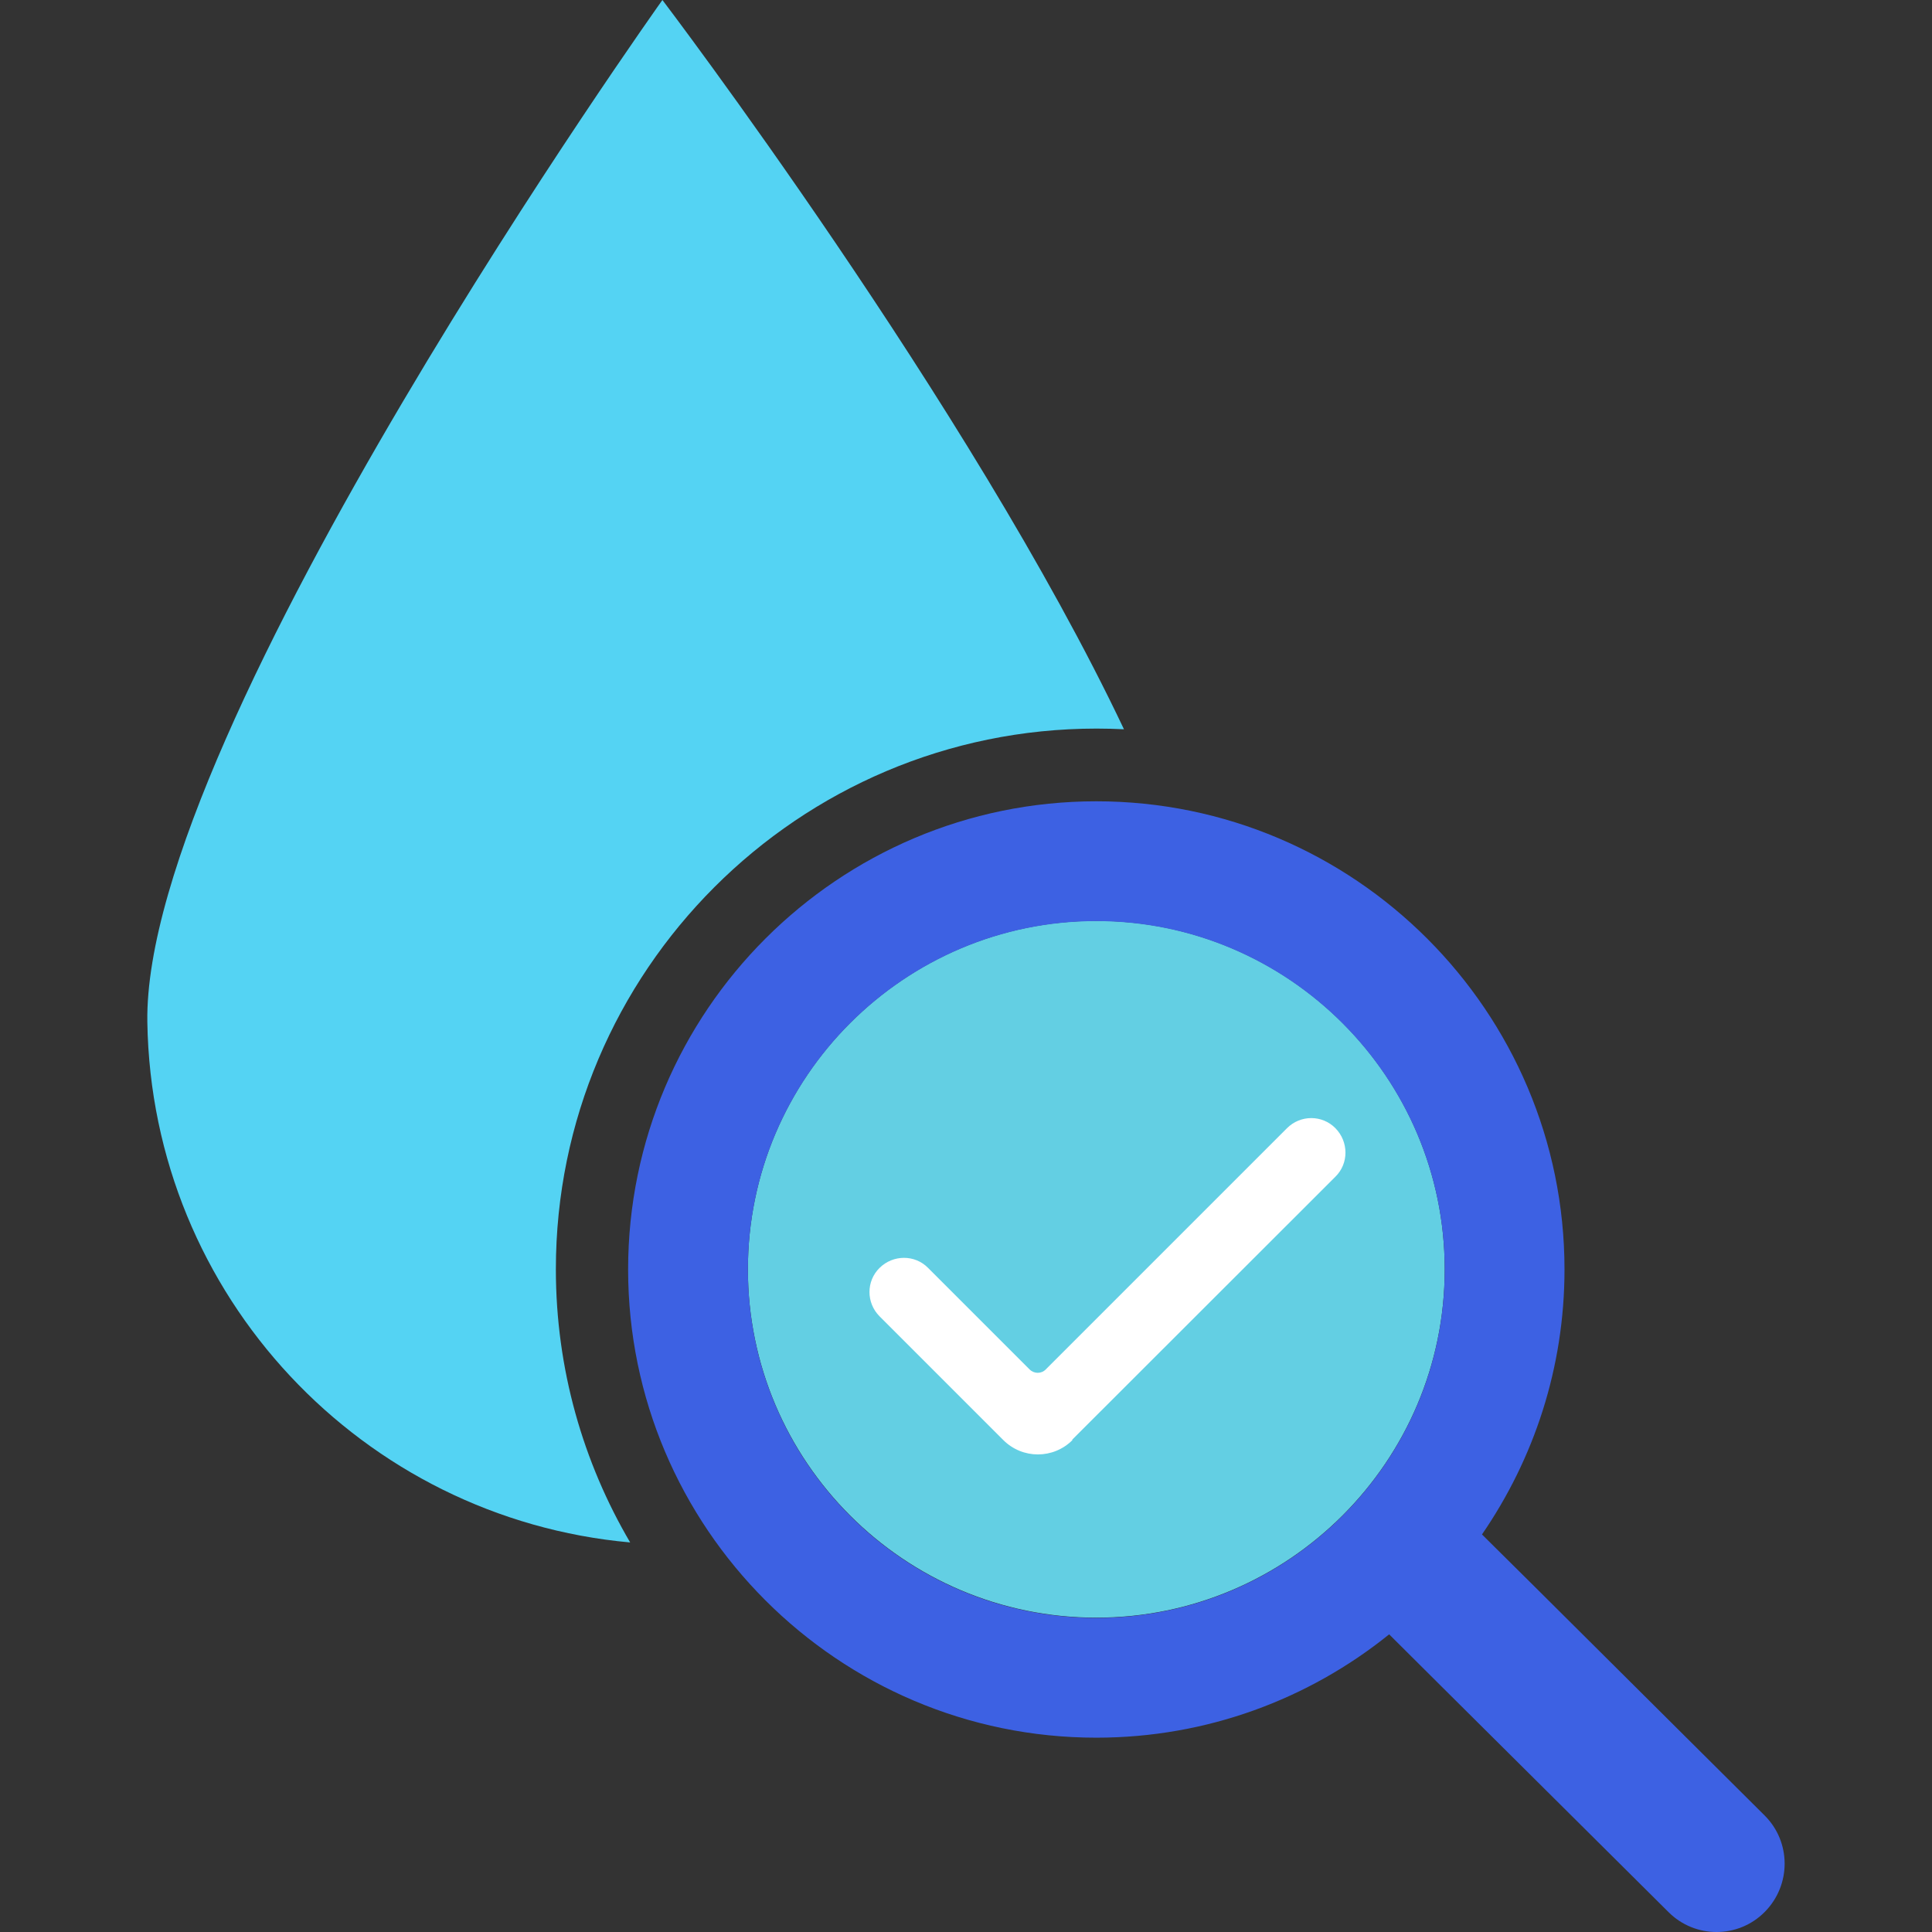
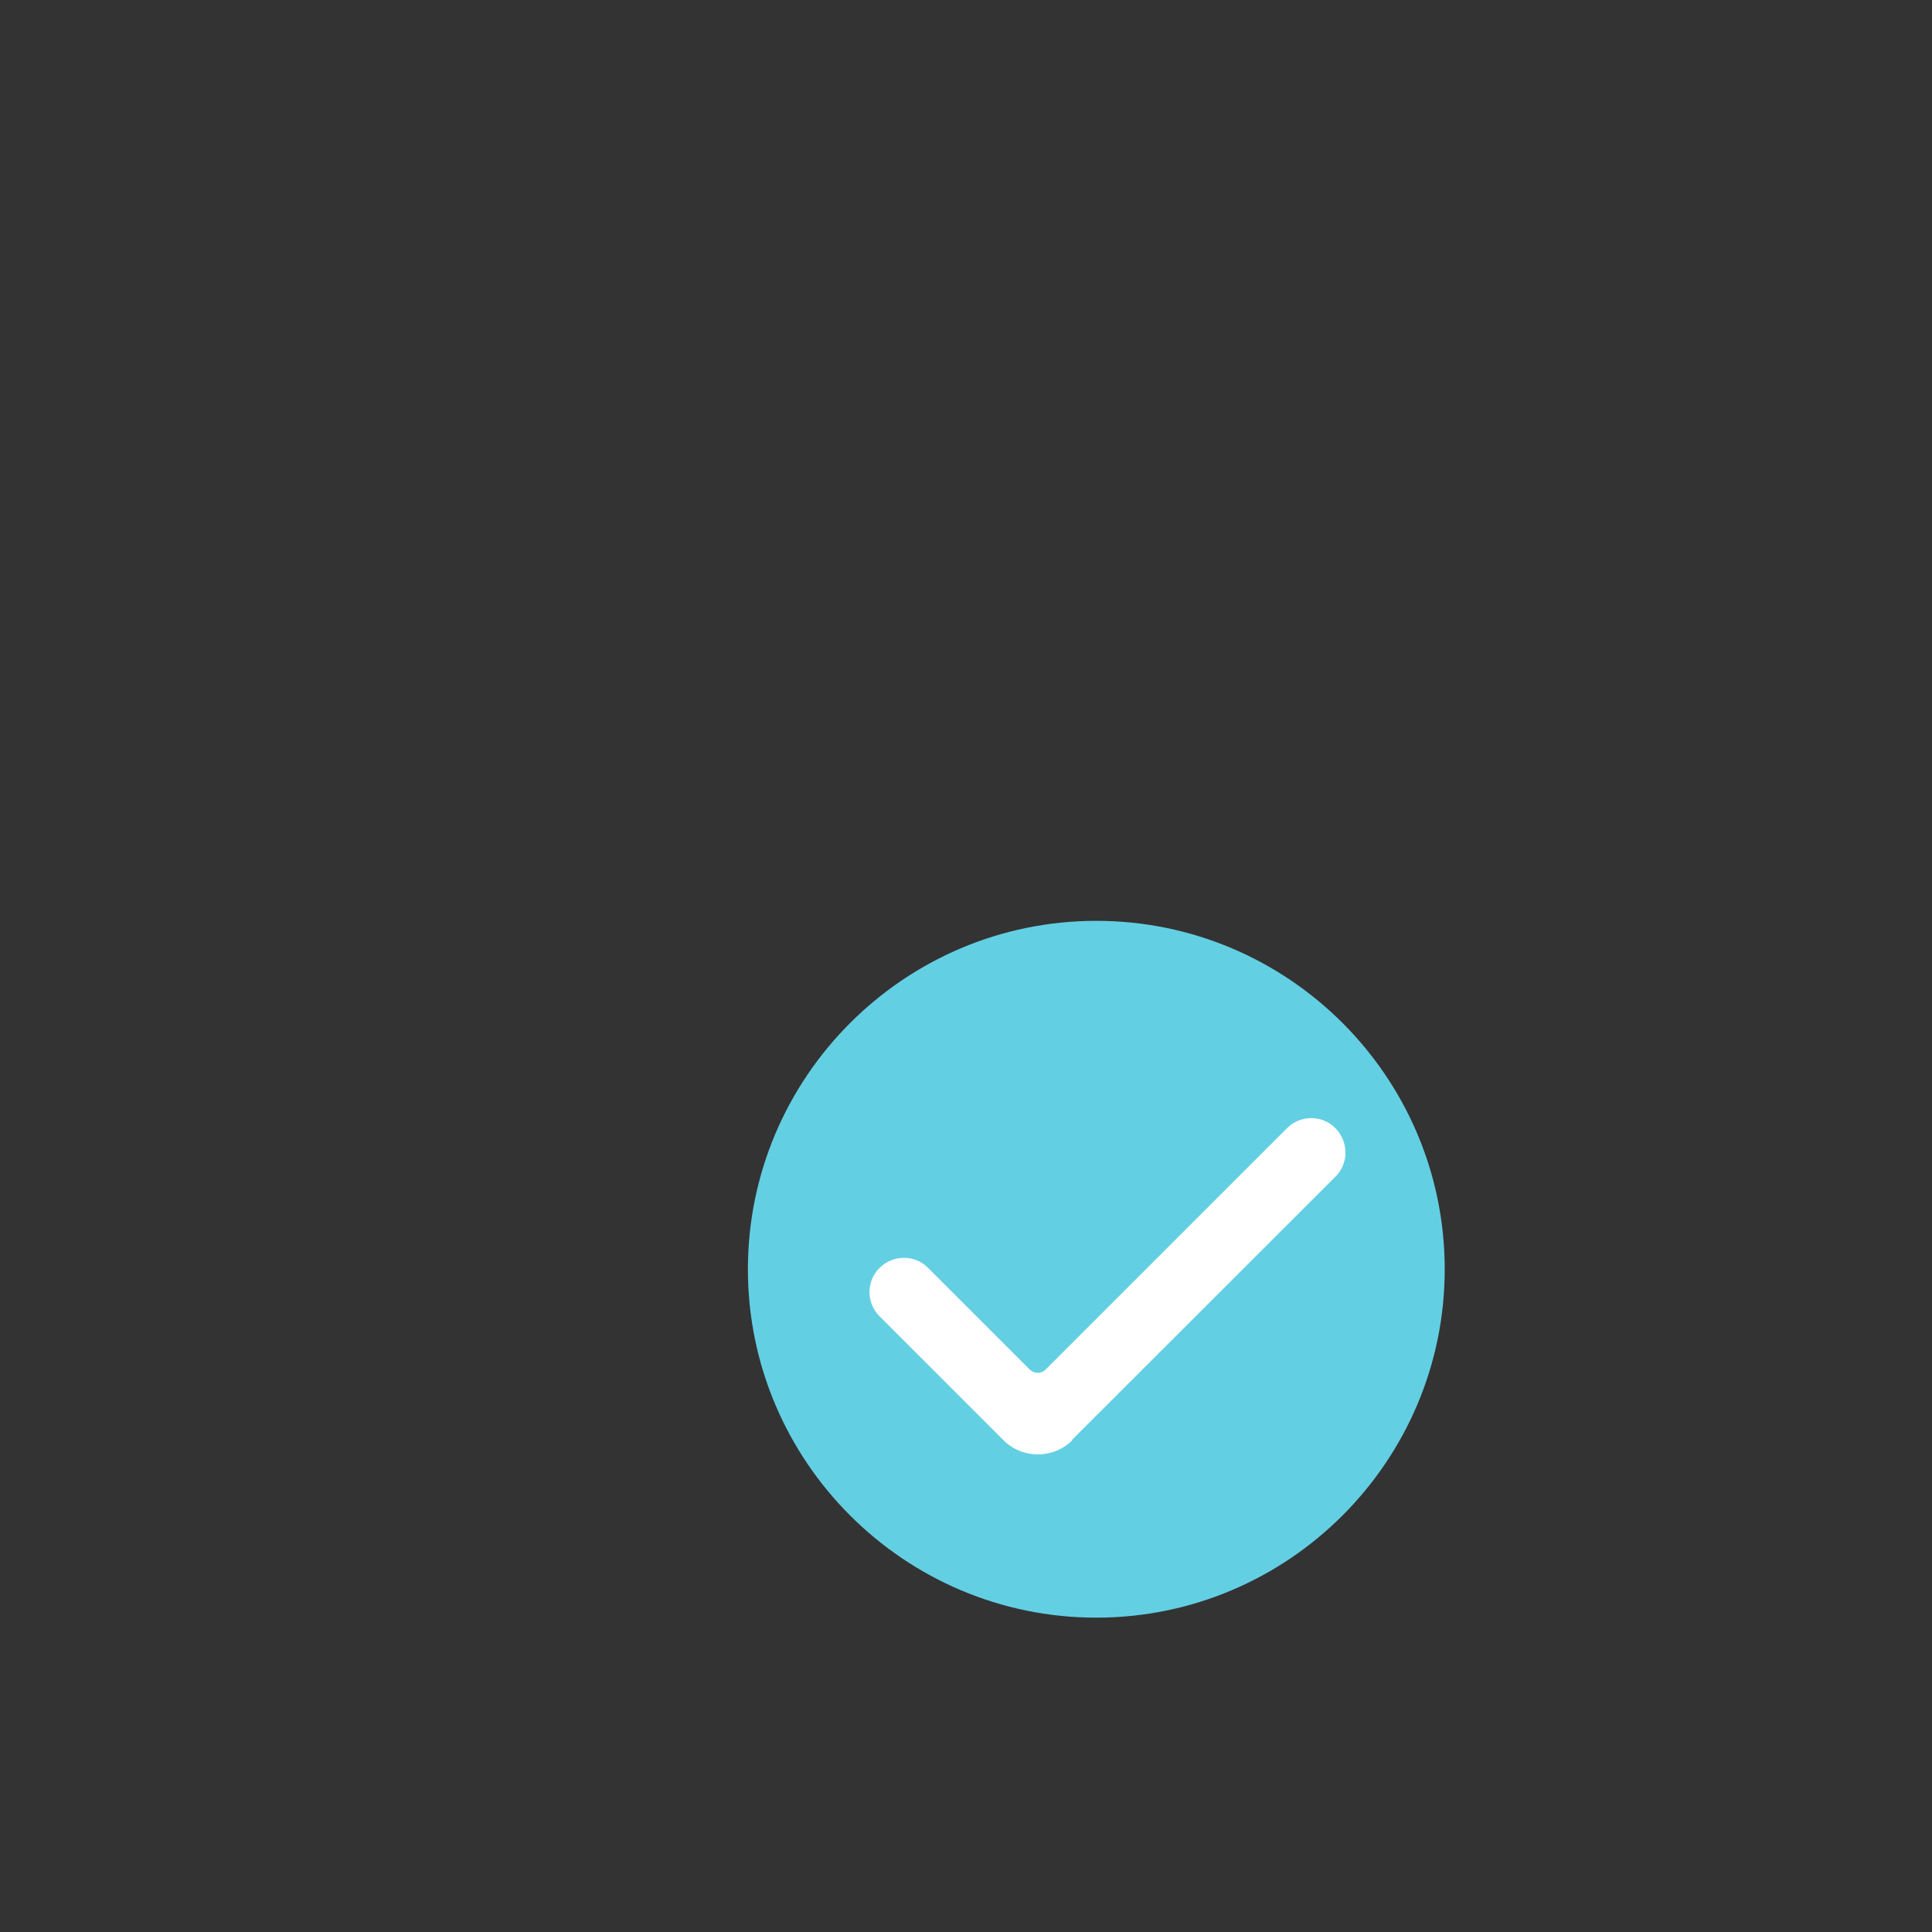
<svg xmlns="http://www.w3.org/2000/svg" width="88" height="88" viewBox="0 0 88 88" fill="none">
  <rect x="0" y="0" width="88" height="88" fill="#333333" stroke="none" />
  <g clip-path="url(#clip0_2416_42728)">
-     <path d="M6.711 46.556C6.909 59.041 16.531 69.163 28.703 70.256C26.558 66.601 25.319 62.353 25.319 57.813C25.319 44.234 36.367 33.186 49.946 33.186C50.362 33.186 50.779 33.197 51.195 33.217C44.188 18.431 30.172 0 30.172 0C30.172 0 6.503 33.207 6.711 46.556Z" fill="#54D3F3" />
    <path d="M65.805 57.813C65.805 49.056 58.682 41.943 49.935 41.943C41.188 41.943 34.066 49.066 34.066 57.813C34.066 66.56 41.188 73.682 49.935 73.682C58.682 73.682 65.805 66.56 65.805 57.813Z" fill="#63CFE3" />
-     <path d="M80.373 82.689L69.876 72.245L67.502 69.892C69.866 66.456 71.261 62.301 71.261 57.823C71.261 46.067 61.692 36.498 49.935 36.498C38.179 36.498 28.61 46.067 28.61 57.823C28.61 69.579 38.179 79.149 49.935 79.149C54.975 79.149 59.619 77.389 63.274 74.442L65.628 76.785L75.999 87.094C76.603 87.698 77.394 88 78.186 88C78.977 88 79.779 87.698 80.383 87.084C81.591 85.865 81.591 83.897 80.373 82.689V82.689ZM49.935 73.693C41.178 73.693 34.066 66.57 34.066 57.823C34.066 49.076 41.188 41.954 49.935 41.954C58.682 41.954 65.805 49.076 65.805 57.823C65.805 66.57 58.682 73.693 49.935 73.693Z" fill="#3D61E3" />
    <path d="M48.852 65.591C47.978 66.466 46.572 66.466 45.697 65.591L40.064 59.958C39.45 59.343 39.45 58.354 40.064 57.75C40.678 57.146 41.667 57.136 42.271 57.75L46.895 62.374C47.103 62.582 47.436 62.582 47.634 62.374L58.62 51.388C59.234 50.774 60.223 50.774 60.827 51.388C61.431 52.002 61.442 52.992 60.827 53.596L48.832 65.581L48.852 65.591Z" fill="white" />
  </g>
  <defs>
    <clipPath id="clip0_2416_42728">
      <rect width="74.578" height="88" fill="white" transform="translate(6.711)" />
    </clipPath>
  </defs>
</svg>